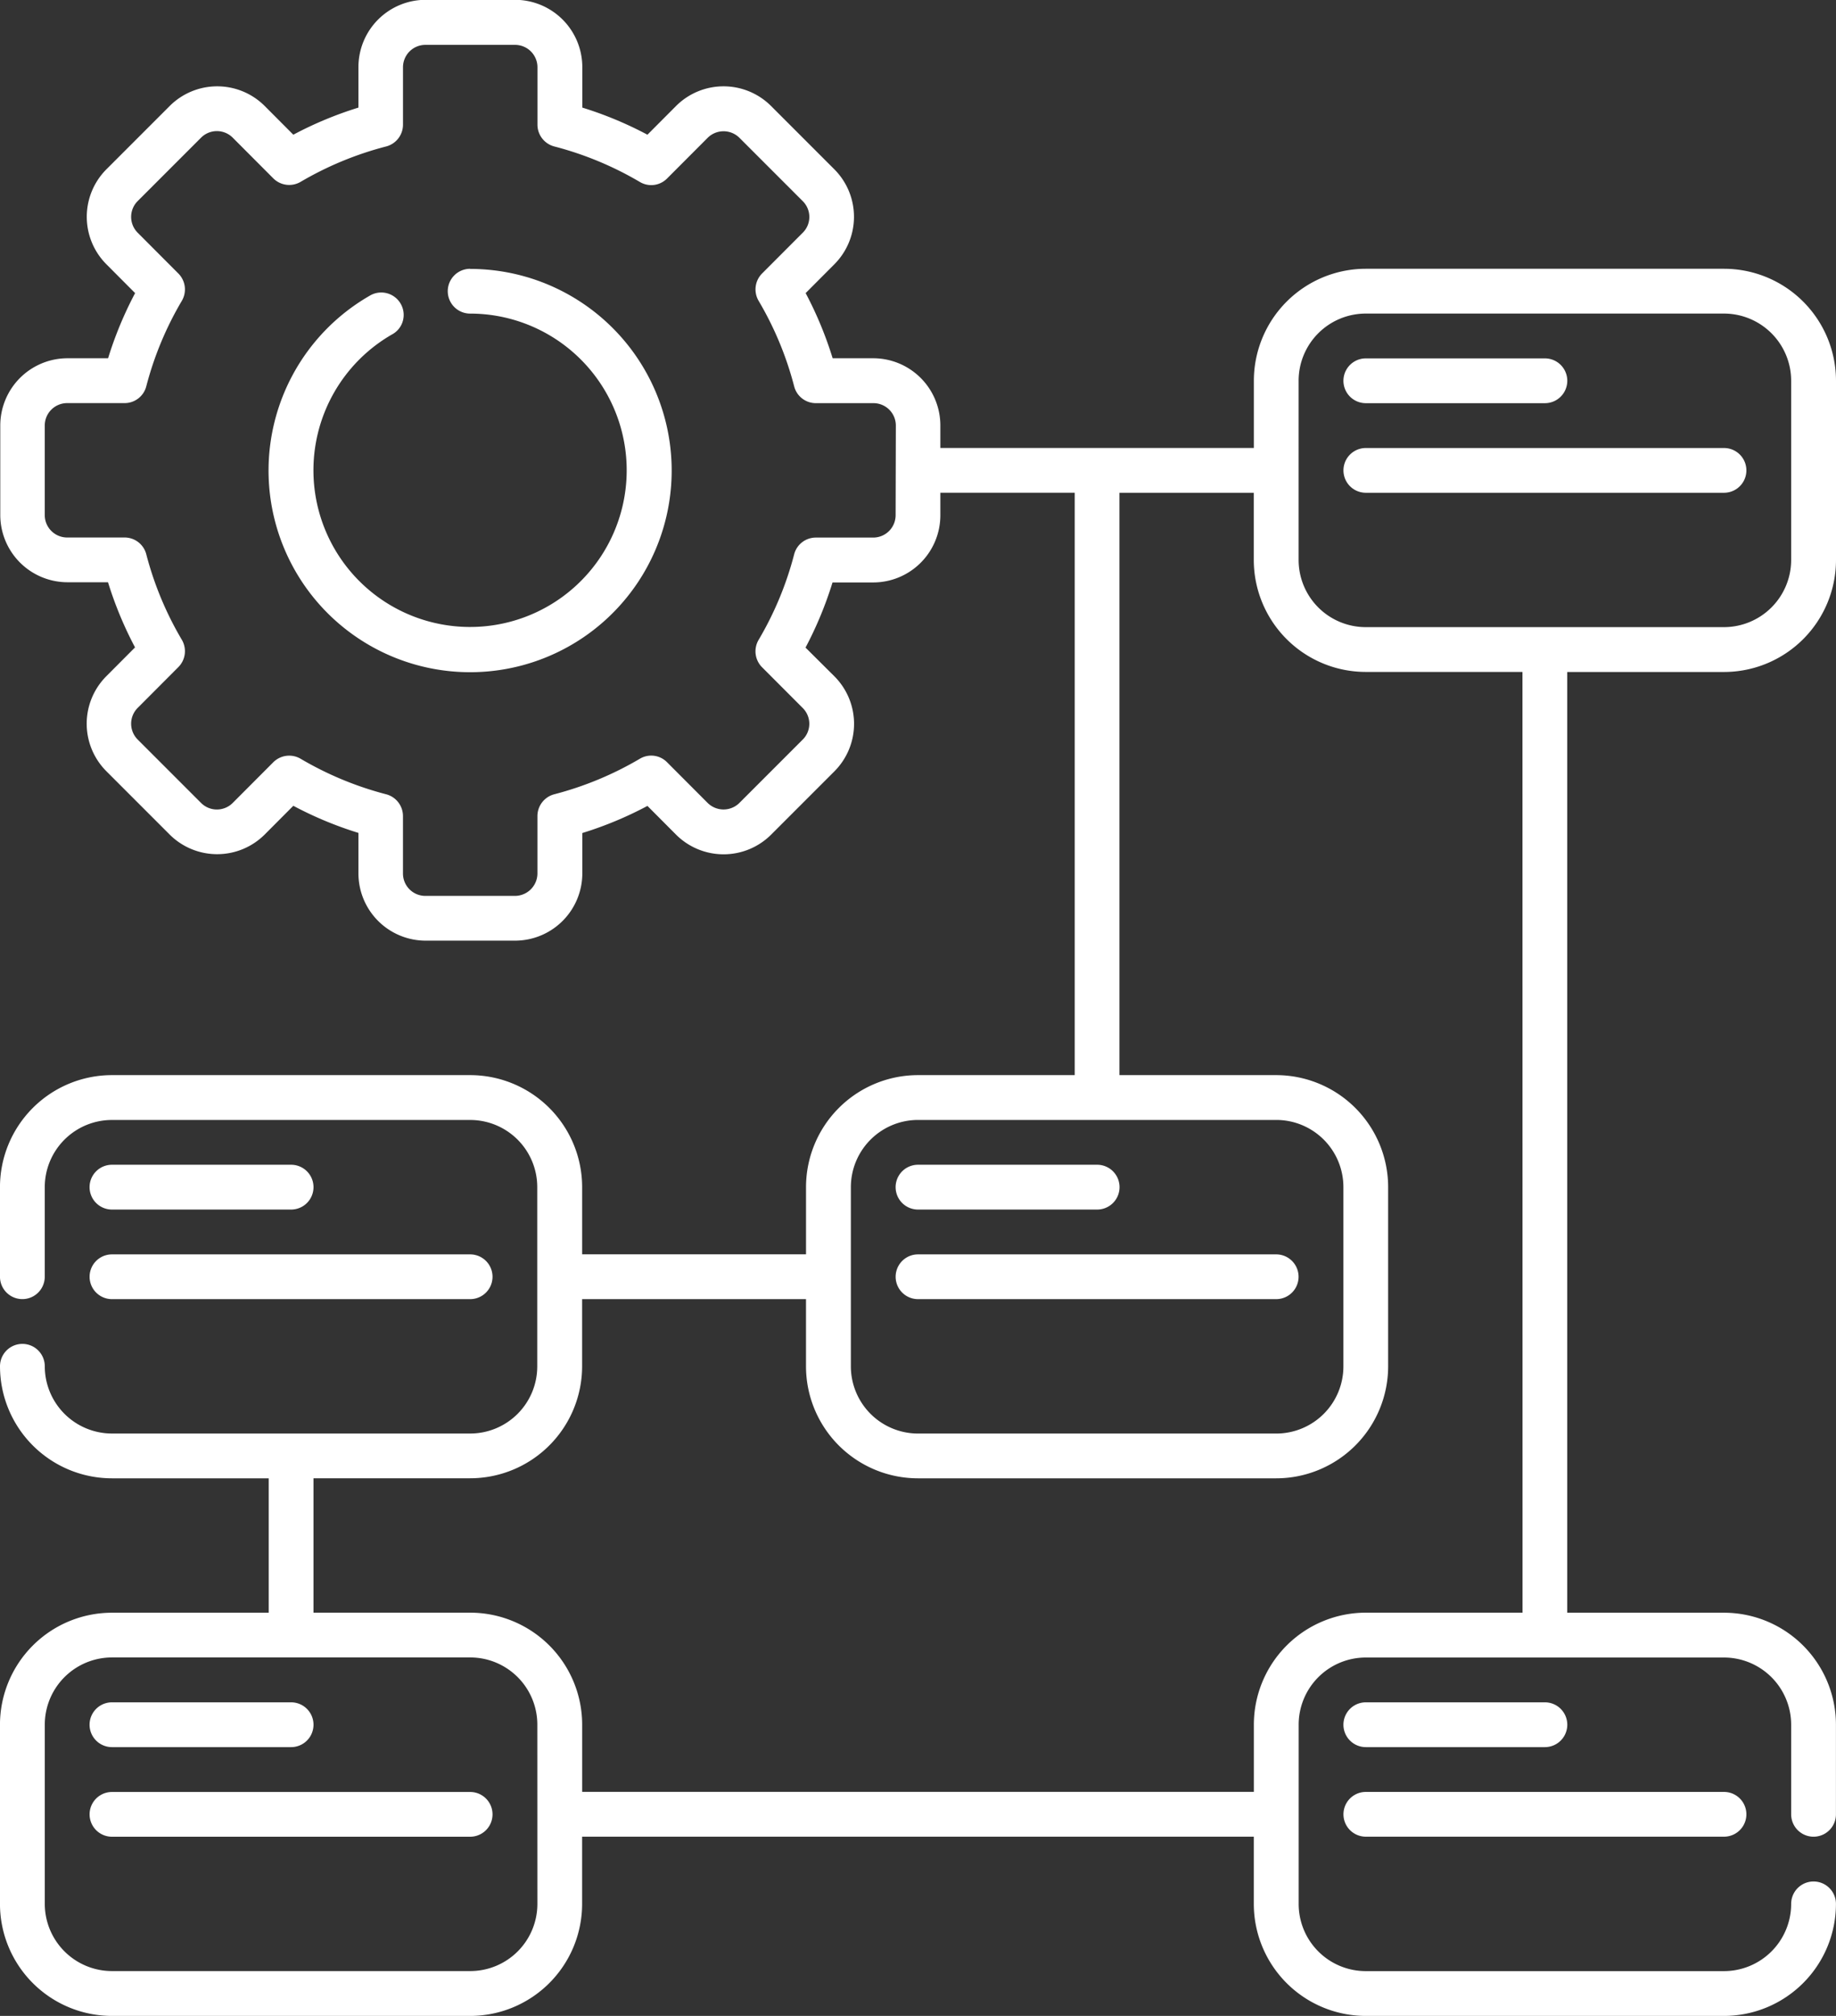
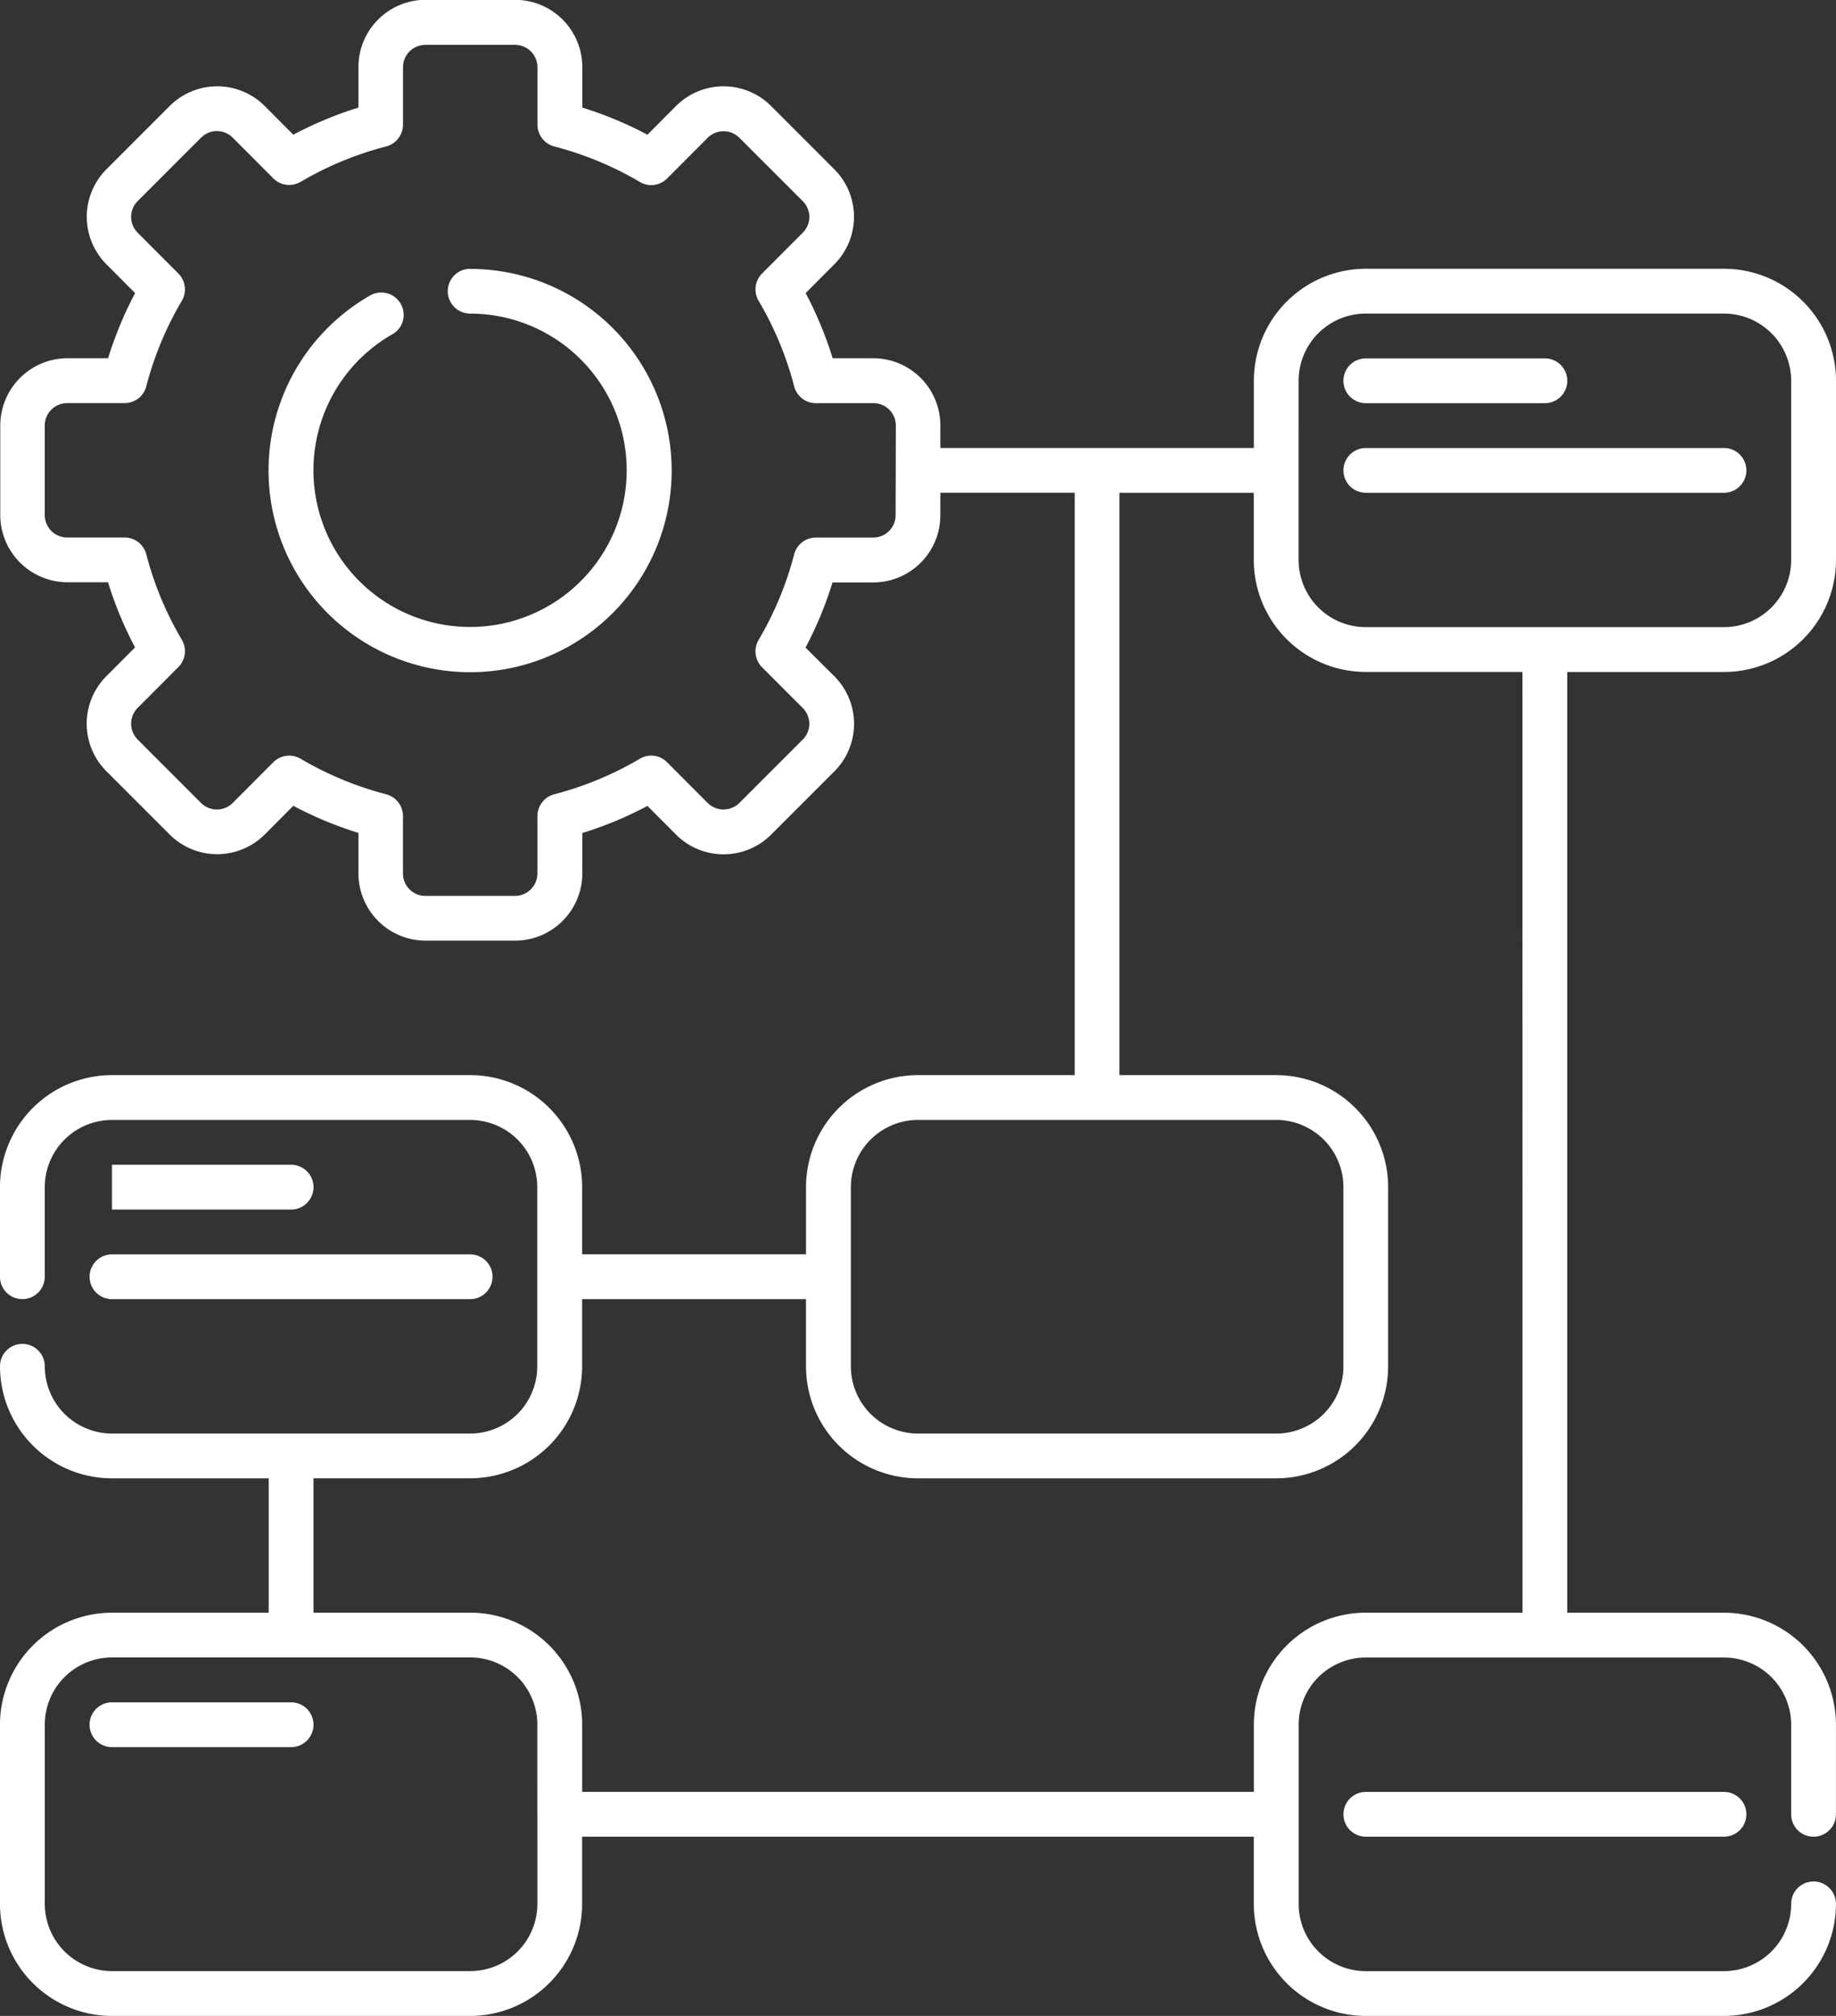
<svg xmlns="http://www.w3.org/2000/svg" width="73.299" height="80.45" viewBox="0 0 73.299 80.45">
  <rect x="0" y="0" width="73.299" height="80.45" fill="#333333" stroke="none" />
  <g id="Picture2" transform="translate(-402.031 -135.156)">
    <path id="Path_10951" data-name="Path 10951" d="M418.7,143.781a.894.894,0,0,0,0,1.788,6.253,6.253,0,1,1-3.127.836.88.88,0,0,0,.44-.542.895.895,0,0,0-1.336-1,8.047,8.047,0,1,0,4.023-1.077Z" transform="translate(2.101 2.102)" fill="#fff" />
    <path id="Path_10952" data-name="Path 10952" d="M470.86,161.973a4.474,4.474,0,0,0,4.47-4.471v-7.149a4.474,4.474,0,0,0-4.47-4.471h-14.3a4.473,4.473,0,0,0-4.471,4.471v2.681H439.573v-.9a2.682,2.682,0,0,0-2.681-2.681h-1.619a14.92,14.92,0,0,0-1.078-2.6l1.144-1.148a2.683,2.683,0,0,0,0-3.794l-2.527-2.527h0a2.683,2.683,0,0,0-3.789,0l-1.144,1.148a14.872,14.872,0,0,0-2.6-1.082v-1.618a2.688,2.688,0,0,0-2.683-2.683h-3.574a2.684,2.684,0,0,0-2.681,2.683v1.618a14.872,14.872,0,0,0-2.6,1.082l-1.144-1.148a2.683,2.683,0,0,0-3.789,0l-2.527,2.527a2.683,2.683,0,0,0,0,3.794l1.144,1.148a15.022,15.022,0,0,0-1.079,2.6h-1.623a2.686,2.686,0,0,0-2.681,2.681v3.577a2.686,2.686,0,0,0,2.681,2.681h1.62a15.021,15.021,0,0,0,1.079,2.6l-1.144,1.148a2.683,2.683,0,0,0,0,3.794l2.527,2.527a2.686,2.686,0,0,0,3.792,0l1.144-1.148a14.809,14.809,0,0,0,2.6,1.082v1.619a2.686,2.686,0,0,0,2.681,2.681h3.574a2.688,2.688,0,0,0,2.683-2.681V168.4a14.849,14.849,0,0,0,2.6-1.082l1.144,1.148a2.686,2.686,0,0,0,3.792,0l2.527-2.527a2.683,2.683,0,0,0,0-3.794L434.19,161a15.016,15.016,0,0,0,1.078-2.6h1.624a2.682,2.682,0,0,0,2.681-2.681v-.9h5.364v23.242h-6.257a4.474,4.474,0,0,0-4.47,4.471v2.681h-8.938v-2.681a4.473,4.473,0,0,0-4.471-4.471H406.5a4.474,4.474,0,0,0-4.47,4.471v3.574a.894.894,0,0,0,1.788,0v-3.574a2.683,2.683,0,0,1,2.681-2.681h14.3a2.679,2.679,0,0,1,2.681,2.681v7.149a2.68,2.68,0,0,1-2.681,2.683H406.5a2.684,2.684,0,0,1-2.681-2.683.894.894,0,0,0-1.788,0,4.474,4.474,0,0,0,4.47,4.471h6.257v5.363H406.5a4.474,4.474,0,0,0-4.47,4.471v7.149a4.474,4.474,0,0,0,4.47,4.471h14.3a4.473,4.473,0,0,0,4.471-4.471v-2.681h26.816v2.681a4.473,4.473,0,0,0,4.471,4.471h14.3a4.474,4.474,0,0,0,4.47-4.471.894.894,0,0,0-1.788,0,2.684,2.684,0,0,1-2.681,2.683h-14.3a2.68,2.68,0,0,1-2.681-2.683v-7.149a2.68,2.68,0,0,1,2.681-2.683h14.3a2.684,2.684,0,0,1,2.681,2.683v3.574a.894.894,0,0,0,1.788,0v-3.574a4.474,4.474,0,0,0-4.47-4.471H464.6V161.973Zm-33.073-6.257a.894.894,0,0,1-.9.893H434.6a.893.893,0,0,0-.864.67,13.239,13.239,0,0,1-1.422,3.418.9.9,0,0,0,.138,1.084l1.624,1.627a.887.887,0,0,1,0,1.265l-2.527,2.527v0a.9.9,0,0,1-1.265,0l-1.624-1.627a.886.886,0,0,0-1.083-.138,13.31,13.31,0,0,1-3.42,1.419.9.9,0,0,0-.67.867v2.295a.9.9,0,0,1-.894.893h-3.574a.893.893,0,0,1-.9-.893v-2.295a.9.9,0,0,0-.67-.867,13.329,13.329,0,0,1-3.418-1.419.9.9,0,0,0-1.087.138l-1.623,1.627a.893.893,0,0,1-1.262,0l-2.53-2.53a.893.893,0,0,1,0-1.265l1.623-1.627a.9.9,0,0,0,.142-1.084,13.241,13.241,0,0,1-1.423-3.418.893.893,0,0,0-.867-.67h-2.293a.894.894,0,0,1-.893-.893v-3.577a.894.894,0,0,1,.893-.893h2.293a.893.893,0,0,0,.867-.67,13.242,13.242,0,0,1,1.423-3.418.9.9,0,0,0-.142-1.084l-1.623-1.627a.893.893,0,0,1,0-1.265l2.53-2.53a.893.893,0,0,1,1.262,0l1.623,1.627a.9.9,0,0,0,1.087.138A13.329,13.329,0,0,1,417.45,141a.9.9,0,0,0,.67-.867v-2.293a.893.893,0,0,1,.9-.893h3.574a.894.894,0,0,1,.894.893v2.293a.9.9,0,0,0,.67.867,13.309,13.309,0,0,1,3.42,1.419.888.888,0,0,0,1.083-.138l1.624-1.627a.9.9,0,0,1,1.265,0l2.527,2.527v0a.887.887,0,0,1,0,1.265l-1.624,1.627a.9.9,0,0,0-.138,1.084,13.239,13.239,0,0,1,1.422,3.418.893.893,0,0,0,.864.67h2.295a.894.894,0,0,1,.9.893Zm16.089-5.363a2.681,2.681,0,0,1,2.683-2.683h14.3a2.684,2.684,0,0,1,2.681,2.683V157.5a2.684,2.684,0,0,1-2.681,2.683h-14.3a2.681,2.681,0,0,1-2.683-2.683ZM436,182.533a2.684,2.684,0,0,1,2.681-2.683h14.3a2.681,2.681,0,0,1,2.683,2.683v7.149a2.681,2.681,0,0,1-2.683,2.683h-14.3A2.684,2.684,0,0,1,436,189.682Zm-12.515,28.6v0a2.681,2.681,0,0,1-2.683,2.683H406.5a2.684,2.684,0,0,1-2.681-2.683v-7.149A2.684,2.684,0,0,1,406.5,201.3h14.3a2.681,2.681,0,0,1,2.683,2.683Zm39.331-11.62-6.256,0a4.473,4.473,0,0,0-4.471,4.471v2.681H425.273v-2.681a4.473,4.473,0,0,0-4.471-4.471h-6.256v-5.363H420.8a4.473,4.473,0,0,0,4.471-4.471V187h8.938v2.681a4.474,4.474,0,0,0,4.47,4.471h14.3a4.473,4.473,0,0,0,4.471-4.471v-7.149a4.473,4.473,0,0,0-4.471-4.471h-6.256V154.821h5.363V157.5a4.473,4.473,0,0,0,4.471,4.471h6.256Z" fill="#fff" />
    <path id="Path_10953" data-name="Path 10953" d="M446.051,148.444H453.2a.894.894,0,1,0,0-1.788h-7.149a.894.894,0,1,0,0,1.788Z" transform="translate(10.508 2.802)" fill="#fff" />
    <path id="Path_10954" data-name="Path 10954" d="M446.051,151.318h14.3a.893.893,0,0,0,0-1.786h-14.3a.893.893,0,1,0,0,1.786Z" transform="translate(10.508 3.503)" fill="#fff" />
-     <path id="Path_10955" data-name="Path 10955" d="M431.675,174.319h7.152a.894.894,0,0,0,0-1.788h-7.152a.894.894,0,0,0,0,1.788Z" transform="translate(7.006 9.107)" fill="#fff" />
-     <path id="Path_10956" data-name="Path 10956" d="M431.675,177.193h14.3a.893.893,0,1,0,0-1.786h-14.3a.893.893,0,0,0,0,1.786Z" transform="translate(7.006 9.808)" fill="#fff" />
-     <path id="Path_10957" data-name="Path 10957" d="M446.051,191.569H453.2a.894.894,0,1,0,0-1.788h-7.149a.894.894,0,1,0,0,1.788Z" transform="translate(10.508 13.31)" fill="#fff" />
    <path id="Path_10958" data-name="Path 10958" d="M446.051,194.442h14.3a.893.893,0,0,0,0-1.786h-14.3a.893.893,0,1,0,0,1.786Z" transform="translate(10.508 14.011)" fill="#fff" />
-     <path id="Path_10959" data-name="Path 10959" d="M405.8,174.319h7.152a.894.894,0,0,0,0-1.788H405.8a.894.894,0,0,0,0,1.788Z" transform="translate(0.701 9.107)" fill="#fff" />
+     <path id="Path_10959" data-name="Path 10959" d="M405.8,174.319h7.152a.894.894,0,0,0,0-1.788H405.8Z" transform="translate(0.701 9.107)" fill="#fff" />
    <path id="Path_10960" data-name="Path 10960" d="M405.8,177.193h14.3a.893.893,0,1,0,0-1.786H405.8a.893.893,0,0,0,0,1.786Z" transform="translate(0.701 9.808)" fill="#fff" />
    <path id="Path_10961" data-name="Path 10961" d="M405.8,191.569h7.152a.894.894,0,0,0,0-1.788H405.8a.894.894,0,0,0,0,1.788Z" transform="translate(0.701 13.31)" fill="#fff" />
-     <path id="Path_10962" data-name="Path 10962" d="M420.1,192.658H405.8a.893.893,0,1,0,0,1.786h14.3a.893.893,0,1,0,0-1.786Z" transform="translate(0.701 14.011)" fill="#fff" />
  </g>
</svg>